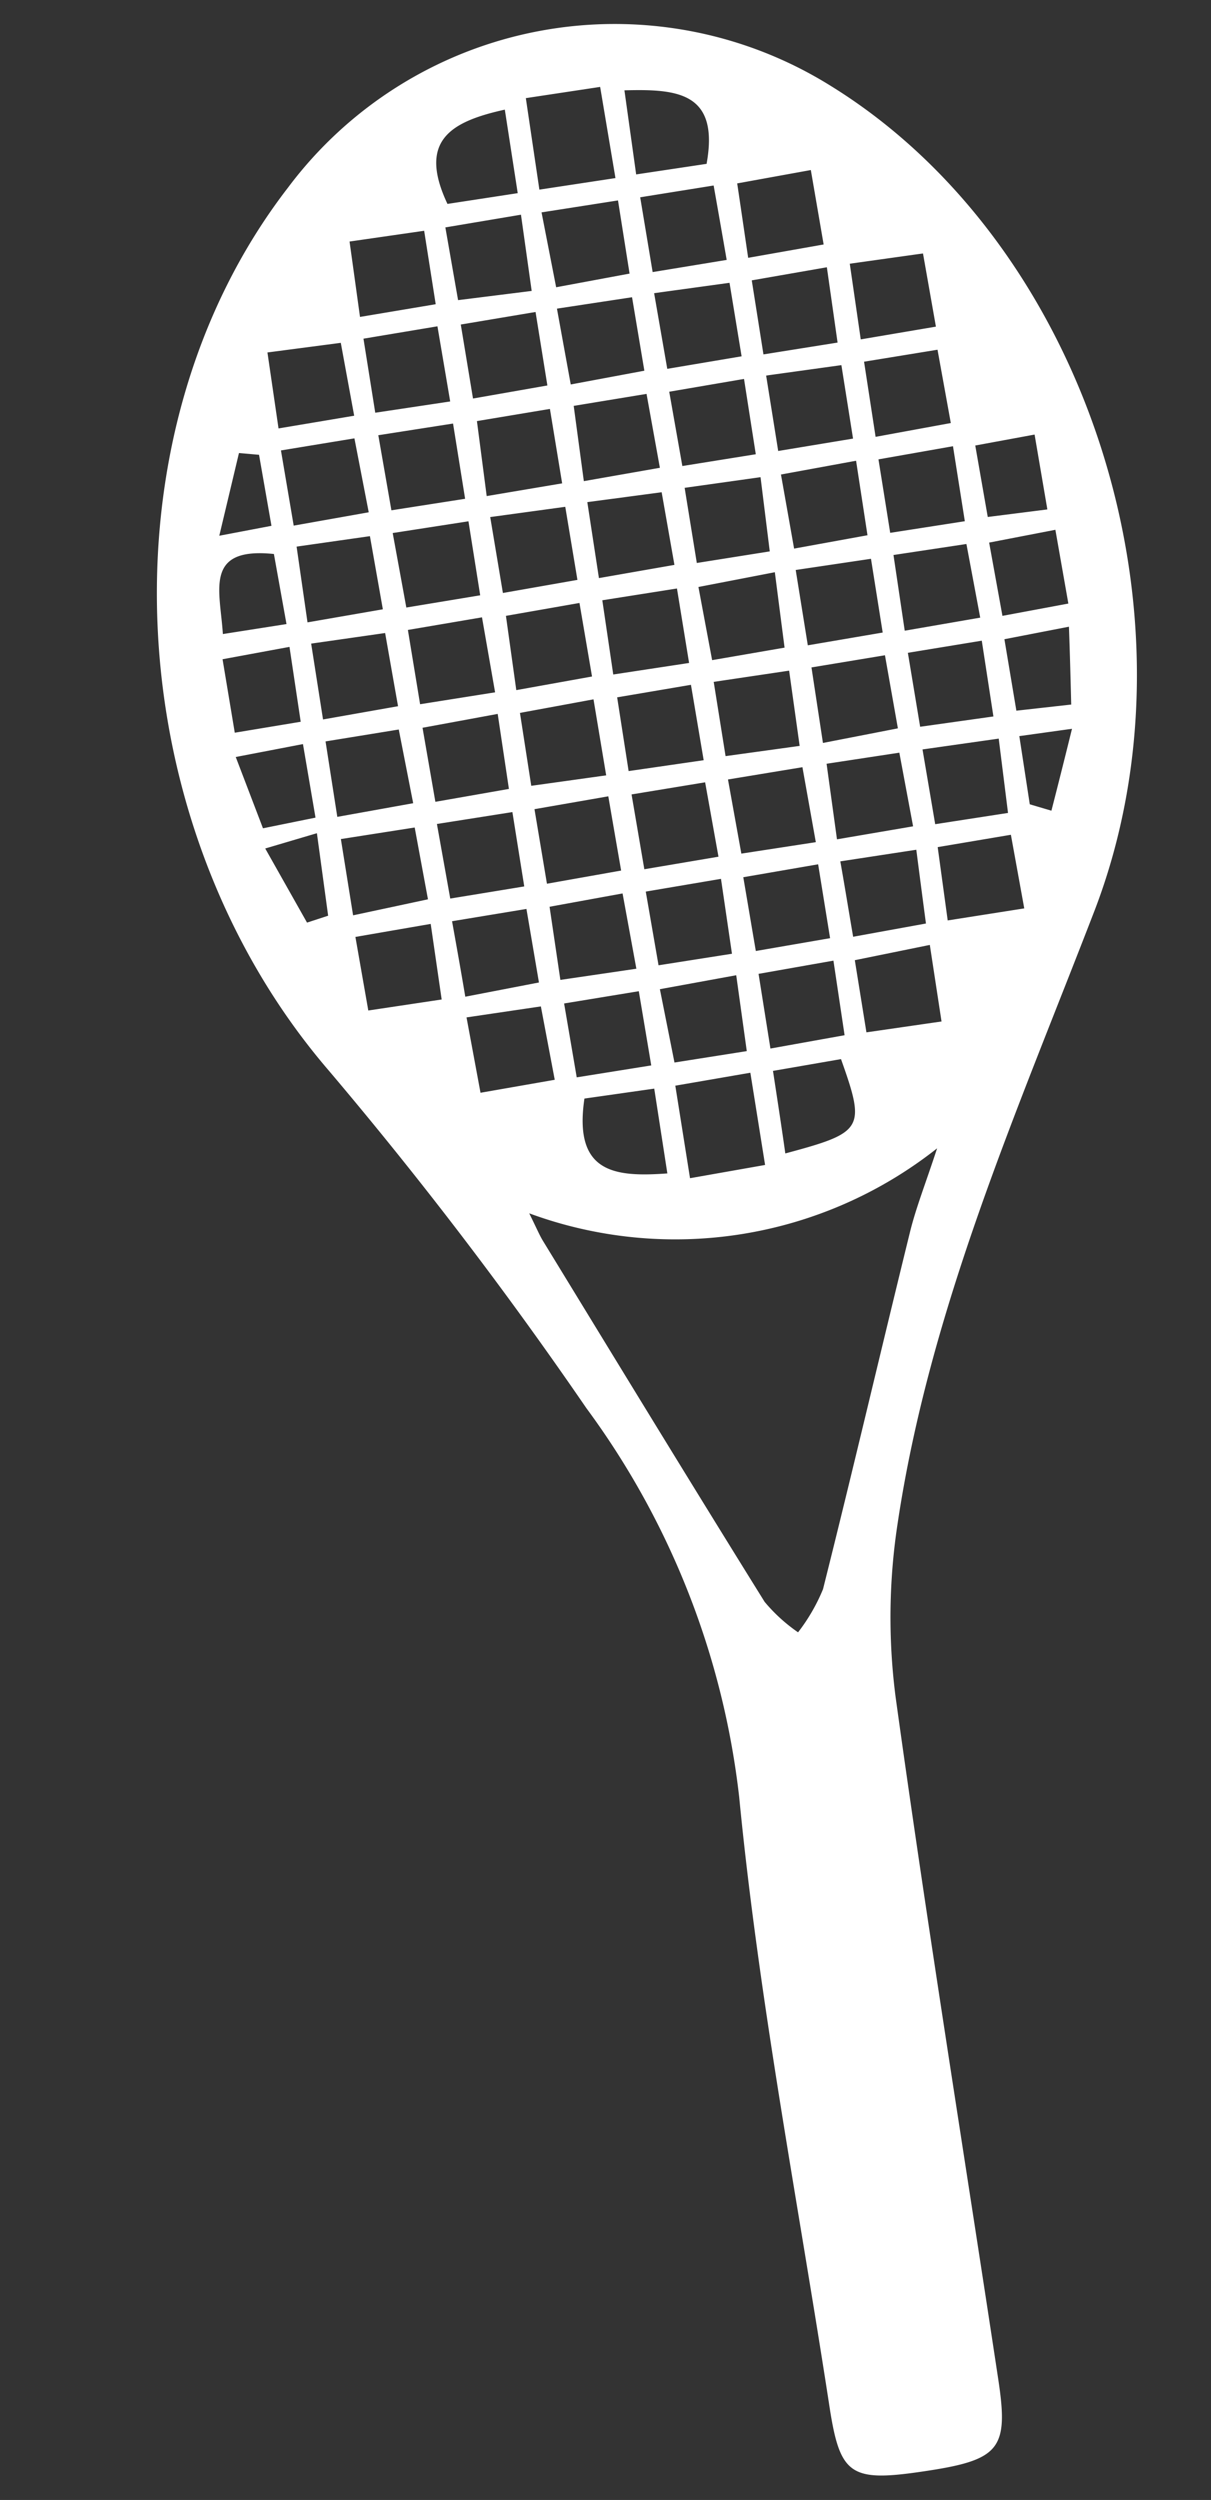
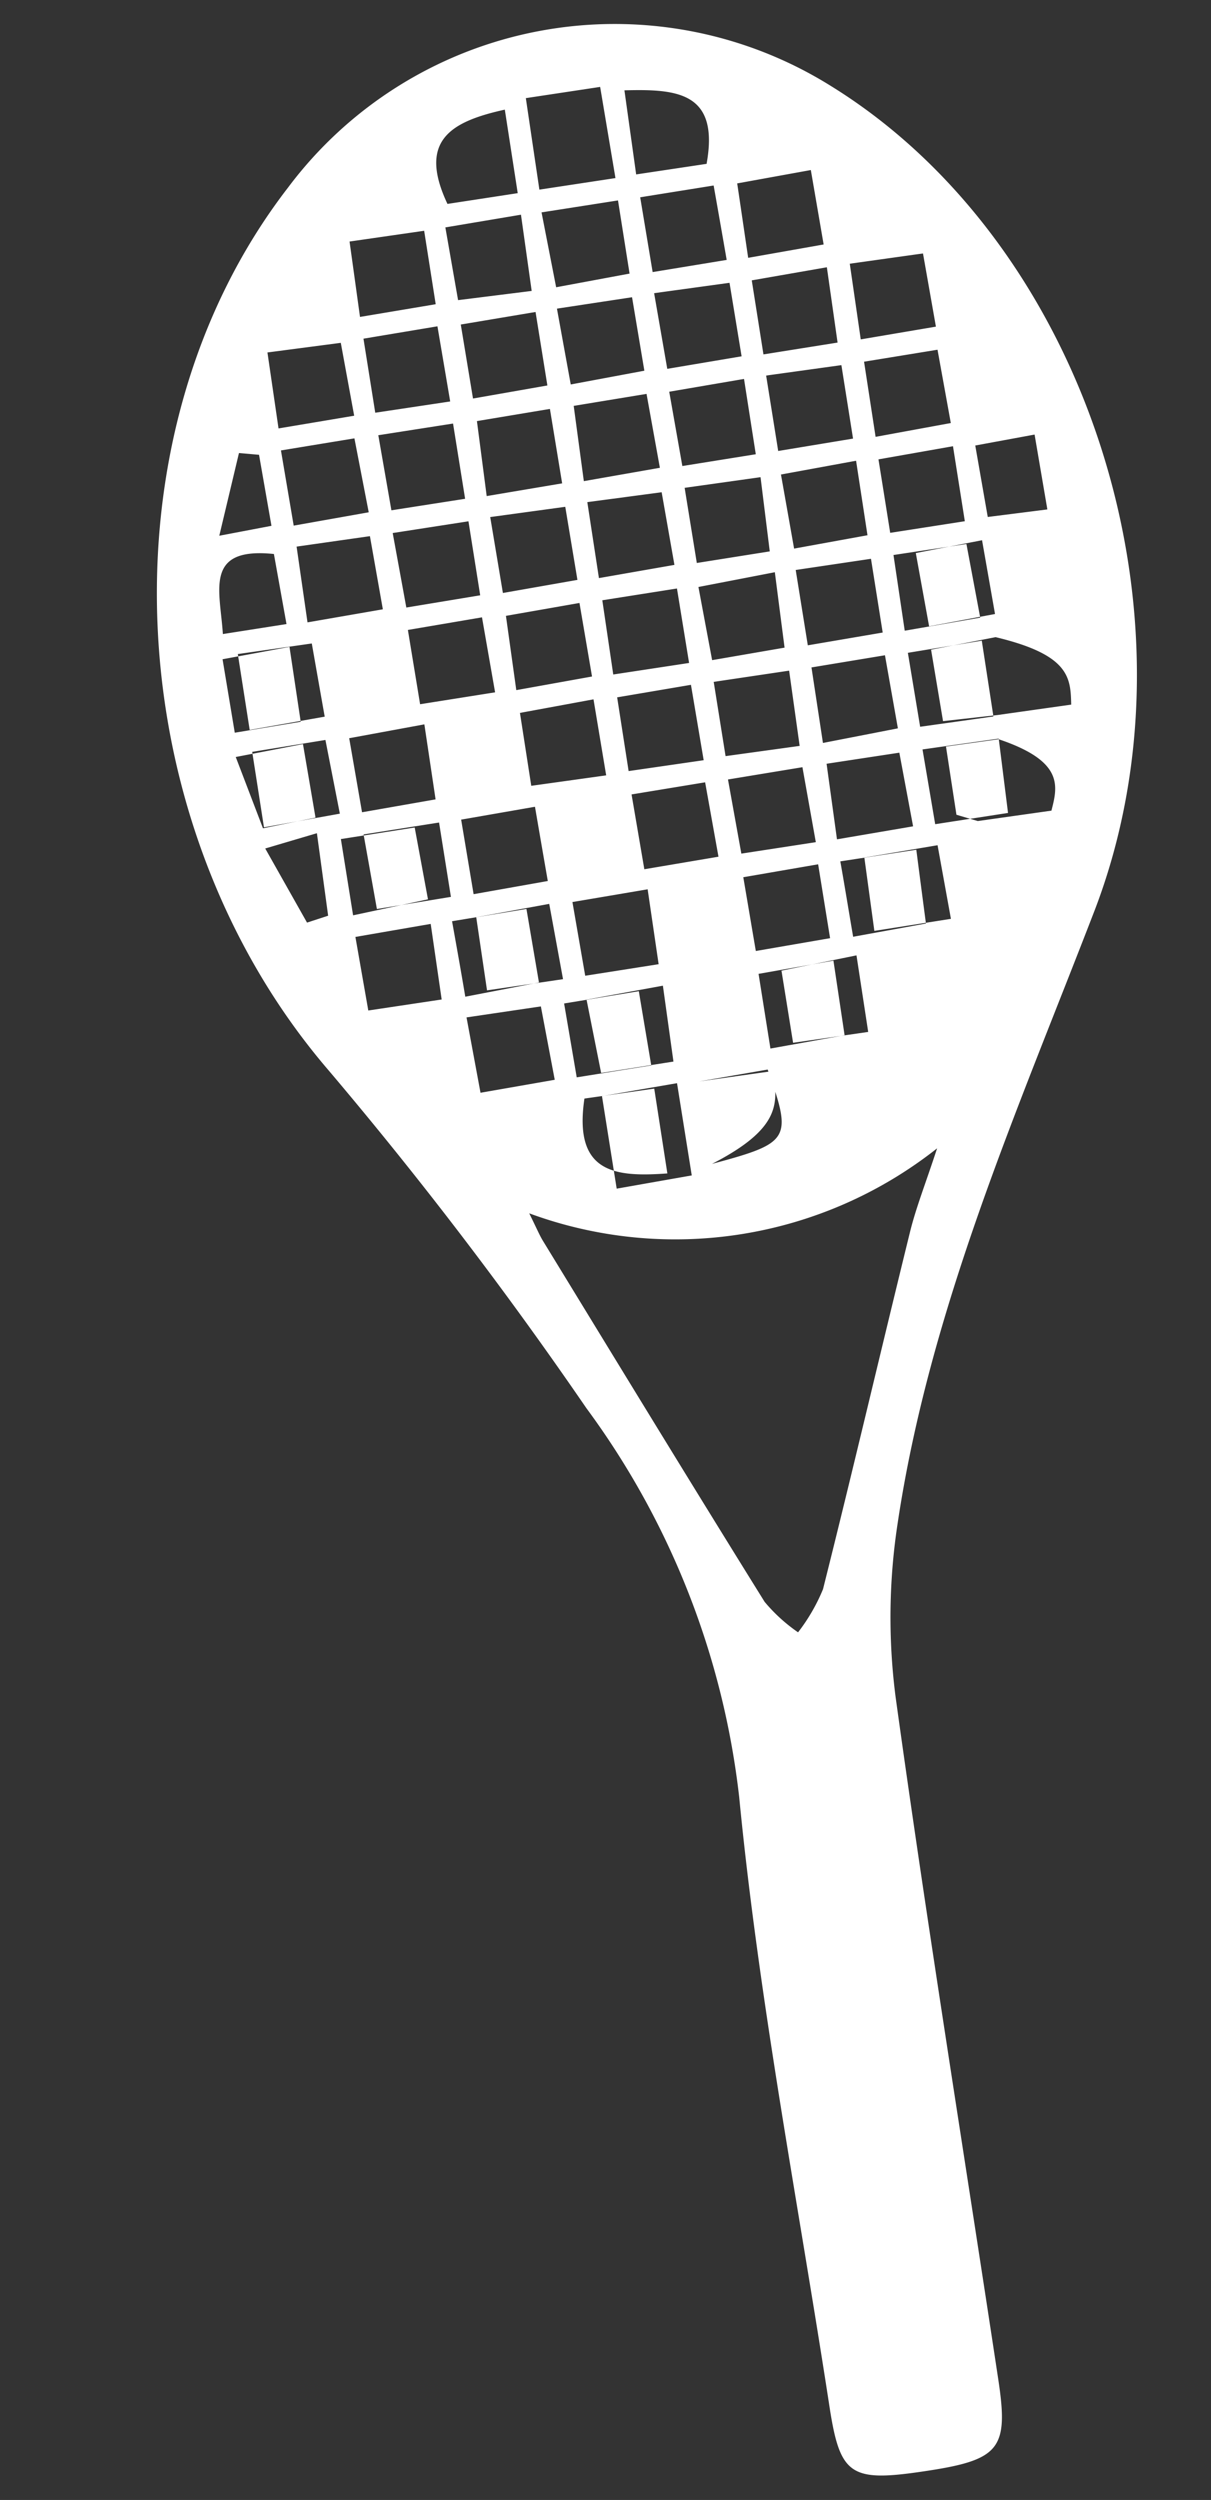
<svg xmlns="http://www.w3.org/2000/svg" width="25.173" height="51.946" viewBox="0 0 25.173 51.946">
  <rect x="0" y="0" width="25.173" height="51.946" fill="#333333" stroke="none" />
-   <path d="M966.765,705.907c-1.123-4.641-2.293-9.271-3.357-13.926a12.906,12.906,0,0,1-.275-3.625c.278-4.493,1.729-8.733,2.965-13.017,1.815-6.289-1.357-13.823-6.982-16.63a8.484,8.484,0,0,0-11.03,3.11c-3.5,5.461-2.364,13.5,2.439,18.195a86.617,86.617,0,0,1,5.951,6.528,16.8,16.8,0,0,1,3.87,7.779c.78,4.192,1.96,8.31,2.973,12.458.342,1.4.571,1.525,2.063,1.168C966.944,707.574,967.112,707.34,966.765,705.907Zm-6.591-33.564L959.8,670.8l1.5-.385.4,1.49Zm1.6.063.418,1.5-1.553.407-.352-1.546Zm-2.077.04-1.516.346-.38-1.516,1.542-.369Zm-1.968-1.617-.416-1.49,1.556-.444c.125.571.222,1.016.338,1.544Zm-.472.1-1.55.376c-.125-.527-.231-.971-.361-1.517l1.525-.379Zm-.021-2.084-.388-1.534,1.553-.358.325,1.52Zm-.46.08-1.54.41-.378-1.552,1.522-.339Zm-1.982.486-1.52.406-.4-1.549,1.536-.348Zm-.046-2.056-.346-1.54,1.487-.38.41,1.506Zm-.445.085-1.54.4-.338-1.535,1.49-.384Zm-2-1.595-.387-1.51,1.526-.395.378,1.5Zm.018,2.09-1.506.372-.407-1.531,1.527-.377Zm.11.46.377,1.511-1.508.387-.417-1.518Zm.454,1.964.407,1.529-1.532.382c-.134-.526-.247-.966-.387-1.516Zm.493-.074,1.5-.4.393,1.5-1.544.419Zm1.965,1.57.4,1.551-1.533.352-.366-1.489Zm.486-.084,1.506-.393.4,1.538-1.535.361Zm1.976,1.6.411,1.516-1.513.394-.4-1.526Zm.468-.1,1.52-.389.413,1.528-1.522.372Zm2.021,1.593.381,1.508-1.515.4c-.133-.508-.246-.944-.393-1.505Zm.491,1.967.366,1.524-1.512.41-.381-1.525Zm-.037-2.068,1.553-.378c.133.607.223,1.015.333,1.51l-1.484.406C961.018,675.8,960.9,675.328,960.748,674.763Zm1.5-2.466,1.559-.362.327,1.522-1.488.365Zm-.09-.465-.388-1.509,1.509-.385.378,1.548Zm-.493-1.961-.37-1.547,1.491-.36.419,1.5Zm-.453.078-1.528.4-.387-1.538,1.539-.368Zm-1.987-1.578-.406-1.51,1.531-.421.371,1.522Zm-.506-1.992c-.129-.516-.239-.954-.386-1.54l1.54-.352.374,1.5Zm-.458.108-1.5.377-.406-1.515,1.526-.4Zm-1.988-1.608-.409-1.543,1.543-.351.383,1.5Zm-.471.08-1.5.418-.423-1.545,1.535-.372Zm-1.978-1.568-.438-1.524,1.562-.386.372,1.494Zm-.5.12-1.508.324-.395-1.483,1.543-.4Zm-1.488,2.436-1.532.369-.378-1.512,1.51-.39Zm-1.487,2.442-1.53.412-.4-1.534,1.5-.383Zm.068.492.4,1.491-1.537.407-.363-1.549Zm.49,1.978c.131.488.247.925.4,1.492l-1.53.41-.383-1.549Zm.457,1.973.432,1.5-1.547.42-.38-1.541Zm.489-.079,1.532-.423.368,1.533-1.5.4Zm2.014,1.583c.128.512.238.952.38,1.518l-1.511.385-.411-1.52Zm.452-.1,1.506-.4c.136.517.257.976.4,1.514l-1.513.407Zm1.977,1.585.422,1.534-1.554.369-.356-1.495Zm.477-.08,1.535-.4.363,1.531-1.5.372Zm2.025,1.568.356,1.552-1.477.367-.435-1.492Zm.469,1.993.472,1.883-1.531.41-.472-1.889Zm.458-.077,1.395-.369c.64,1.4.6,1.477-.983,2.054C960.017,680.39,959.891,679.875,959.733,679.226Zm1.873-.969-.371-1.473,1.526-.452.381,1.564Zm1.481-2.464-.34-1.5,1.494-.388.41,1.5Zm1.943-2.461-.453-.092-.34-1.393,1.078-.247C965.2,672.285,965.116,672.808,965.029,673.331Zm.218-2.231-1.118.225-.377-1.458,1.314-.376C965.131,670.073,965.185,670.547,965.247,671.1Zm-.235-2.087-1.343.374-.408-1.493,1.349-.385ZM964,665.575l.4,1.527-1.221.264-.388-1.457Zm-1.286,1.92-1.527.376c-.135-.54-.245-.979-.376-1.5l1.52-.407C962.47,666.526,962.58,666.964,962.713,667.5Zm-.47-2.007-1.533.422-.375-1.535,1.5-.381Zm-.883-3.461.4,1.492-1.534.4-.364-1.547Zm-1.608,2-1.514.379-.376-1.512,1.532-.407Zm-.866-3.524.4,1.518-1.539.413c-.133-.558-.237-1-.362-1.521Zm-1.58,2.013-1.512.386-.393-1.526,1.5-.377C957.043,661.523,957.165,661.981,957.306,662.513Zm-.588-1.953-1.442.347-.395-1.72C955.966,659.066,956.855,659.052,956.717,660.559Zm-2.346-1.4.482,1.86-1.555.377-.446-1.87Zm-1.932.649.417,1.7-1.436.35C950.687,660.6,951.348,660.149,952.44,659.806Zm-1.453,2.648.372,1.5-1.545.4c-.134-.585-.234-1.025-.353-1.542Zm-1.524,2.471.409,1.485-1.544.4-.367-1.553Zm-1.91,2.466.419,0,.386,1.448-1.063.3Zm.908,2.033.386,1.422-1.3.322C947.413,670.277,946.992,669.4,948.461,669.424Zm-.875,2.266,1.364-.377.368,1.53-1.346.346Zm.45,2,1.369-.389.393,1.5-1.069.316Zm1.776,3.3-1-1.459,1.043-.41.382,1.688Zm.55-1.791,1.508-.373.405,1.463-1.522.467Zm.878,3.5-.4-1.5,1.536-.406.364,1.545Zm1.573-2,1.519-.389.392,1.5-1.5.428C953.091,677.727,952.968,677.271,952.813,676.7Zm.9,3.5-.426-1.535,1.52-.362.42,1.494Zm1.57-2,1.525-.389.392,1.514-1.522.382Zm2.021,1.6.425,1.732c-1.076.173-1.948.169-1.853-1.4Zm3.968,11a3.452,3.452,0,0,1-.754-.574c-1.761-2.347-3.5-4.71-5.242-7.07-.083-.112-.148-.239-.336-.548a8.781,8.781,0,0,0,8.331-2.084c-.179.765-.33,1.267-.41,1.78-.391,2.517-.753,5.039-1.156,7.554A3.847,3.847,0,0,1,961.268,690.8Z" transform="matrix(0.996, 0.087, -0.087, 0.996, -880.733, -737.751)" fill="#fff" />
+   <path d="M966.765,705.907c-1.123-4.641-2.293-9.271-3.357-13.926a12.906,12.906,0,0,1-.275-3.625c.278-4.493,1.729-8.733,2.965-13.017,1.815-6.289-1.357-13.823-6.982-16.63a8.484,8.484,0,0,0-11.03,3.11c-3.5,5.461-2.364,13.5,2.439,18.195a86.617,86.617,0,0,1,5.951,6.528,16.8,16.8,0,0,1,3.87,7.779c.78,4.192,1.96,8.31,2.973,12.458.342,1.4.571,1.525,2.063,1.168C966.944,707.574,967.112,707.34,966.765,705.907Zm-6.591-33.564L959.8,670.8l1.5-.385.4,1.49Zm1.6.063.418,1.5-1.553.407-.352-1.546Zm-2.077.04-1.516.346-.38-1.516,1.542-.369Zm-1.968-1.617-.416-1.49,1.556-.444c.125.571.222,1.016.338,1.544Zm-.472.1-1.55.376c-.125-.527-.231-.971-.361-1.517l1.525-.379Zm-.021-2.084-.388-1.534,1.553-.358.325,1.52Zm-.46.08-1.54.41-.378-1.552,1.522-.339Zm-1.982.486-1.52.406-.4-1.549,1.536-.348Zm-.046-2.056-.346-1.54,1.487-.38.41,1.506Zm-.445.085-1.54.4-.338-1.535,1.49-.384Zm-2-1.595-.387-1.51,1.526-.395.378,1.5Zm.018,2.09-1.506.372-.407-1.531,1.527-.377Zm.11.46.377,1.511-1.508.387-.417-1.518Zm.454,1.964.407,1.529-1.532.382c-.134-.526-.247-.966-.387-1.516Zm.493-.074,1.5-.4.393,1.5-1.544.419Zm1.965,1.57.4,1.551-1.533.352-.366-1.489Zm.486-.084,1.506-.393.4,1.538-1.535.361Zm1.976,1.6.411,1.516-1.513.394-.4-1.526Zm.468-.1,1.52-.389.413,1.528-1.522.372Zm2.021,1.593.381,1.508-1.515.4c-.133-.508-.246-.944-.393-1.505Zm.491,1.967.366,1.524-1.512.41-.381-1.525Zm-.037-2.068,1.553-.378c.133.607.223,1.015.333,1.51l-1.484.406C961.018,675.8,960.9,675.328,960.748,674.763Zm1.5-2.466,1.559-.362.327,1.522-1.488.365Zm-.09-.465-.388-1.509,1.509-.385.378,1.548Zm-.493-1.961-.37-1.547,1.491-.36.419,1.5Zm-.453.078-1.528.4-.387-1.538,1.539-.368Zm-1.987-1.578-.406-1.51,1.531-.421.371,1.522Zm-.506-1.992c-.129-.516-.239-.954-.386-1.54l1.54-.352.374,1.5Zm-.458.108-1.5.377-.406-1.515,1.526-.4Zm-1.988-1.608-.409-1.543,1.543-.351.383,1.5Zm-.471.08-1.5.418-.423-1.545,1.535-.372Zm-1.978-1.568-.438-1.524,1.562-.386.372,1.494Zm-.5.12-1.508.324-.395-1.483,1.543-.4Zm-1.488,2.436-1.532.369-.378-1.512,1.51-.39Zm-1.487,2.442-1.53.412-.4-1.534,1.5-.383Zm.068.492.4,1.491-1.537.407-.363-1.549m.49,1.978c.131.488.247.925.4,1.492l-1.53.41-.383-1.549Zm.457,1.973.432,1.5-1.547.42-.38-1.541Zm.489-.079,1.532-.423.368,1.533-1.5.4Zm2.014,1.583c.128.512.238.952.38,1.518l-1.511.385-.411-1.52Zm.452-.1,1.506-.4c.136.517.257.976.4,1.514l-1.513.407Zm1.977,1.585.422,1.534-1.554.369-.356-1.495Zm.477-.08,1.535-.4.363,1.531-1.5.372Zm2.025,1.568.356,1.552-1.477.367-.435-1.492Zm.469,1.993.472,1.883-1.531.41-.472-1.889Zm.458-.077,1.395-.369c.64,1.4.6,1.477-.983,2.054C960.017,680.39,959.891,679.875,959.733,679.226Zm1.873-.969-.371-1.473,1.526-.452.381,1.564Zm1.481-2.464-.34-1.5,1.494-.388.41,1.5Zm1.943-2.461-.453-.092-.34-1.393,1.078-.247C965.2,672.285,965.116,672.808,965.029,673.331Zm.218-2.231-1.118.225-.377-1.458,1.314-.376C965.131,670.073,965.185,670.547,965.247,671.1Zm-.235-2.087-1.343.374-.408-1.493,1.349-.385ZM964,665.575l.4,1.527-1.221.264-.388-1.457Zm-1.286,1.92-1.527.376c-.135-.54-.245-.979-.376-1.5l1.52-.407C962.47,666.526,962.58,666.964,962.713,667.5Zm-.47-2.007-1.533.422-.375-1.535,1.5-.381Zm-.883-3.461.4,1.492-1.534.4-.364-1.547Zm-1.608,2-1.514.379-.376-1.512,1.532-.407Zm-.866-3.524.4,1.518-1.539.413c-.133-.558-.237-1-.362-1.521Zm-1.58,2.013-1.512.386-.393-1.526,1.5-.377C957.043,661.523,957.165,661.981,957.306,662.513Zm-.588-1.953-1.442.347-.395-1.72C955.966,659.066,956.855,659.052,956.717,660.559Zm-2.346-1.4.482,1.86-1.555.377-.446-1.87Zm-1.932.649.417,1.7-1.436.35C950.687,660.6,951.348,660.149,952.44,659.806Zm-1.453,2.648.372,1.5-1.545.4c-.134-.585-.234-1.025-.353-1.542Zm-1.524,2.471.409,1.485-1.544.4-.367-1.553Zm-1.91,2.466.419,0,.386,1.448-1.063.3Zm.908,2.033.386,1.422-1.3.322C947.413,670.277,946.992,669.4,948.461,669.424Zm-.875,2.266,1.364-.377.368,1.53-1.346.346Zm.45,2,1.369-.389.393,1.5-1.069.316Zm1.776,3.3-1-1.459,1.043-.41.382,1.688Zm.55-1.791,1.508-.373.405,1.463-1.522.467Zm.878,3.5-.4-1.5,1.536-.406.364,1.545Zm1.573-2,1.519-.389.392,1.5-1.5.428C953.091,677.727,952.968,677.271,952.813,676.7Zm.9,3.5-.426-1.535,1.52-.362.42,1.494Zm1.57-2,1.525-.389.392,1.514-1.522.382Zm2.021,1.6.425,1.732c-1.076.173-1.948.169-1.853-1.4Zm3.968,11a3.452,3.452,0,0,1-.754-.574c-1.761-2.347-3.5-4.71-5.242-7.07-.083-.112-.148-.239-.336-.548a8.781,8.781,0,0,0,8.331-2.084c-.179.765-.33,1.267-.41,1.78-.391,2.517-.753,5.039-1.156,7.554A3.847,3.847,0,0,1,961.268,690.8Z" transform="matrix(0.996, 0.087, -0.087, 0.996, -880.733, -737.751)" fill="#fff" />
</svg>